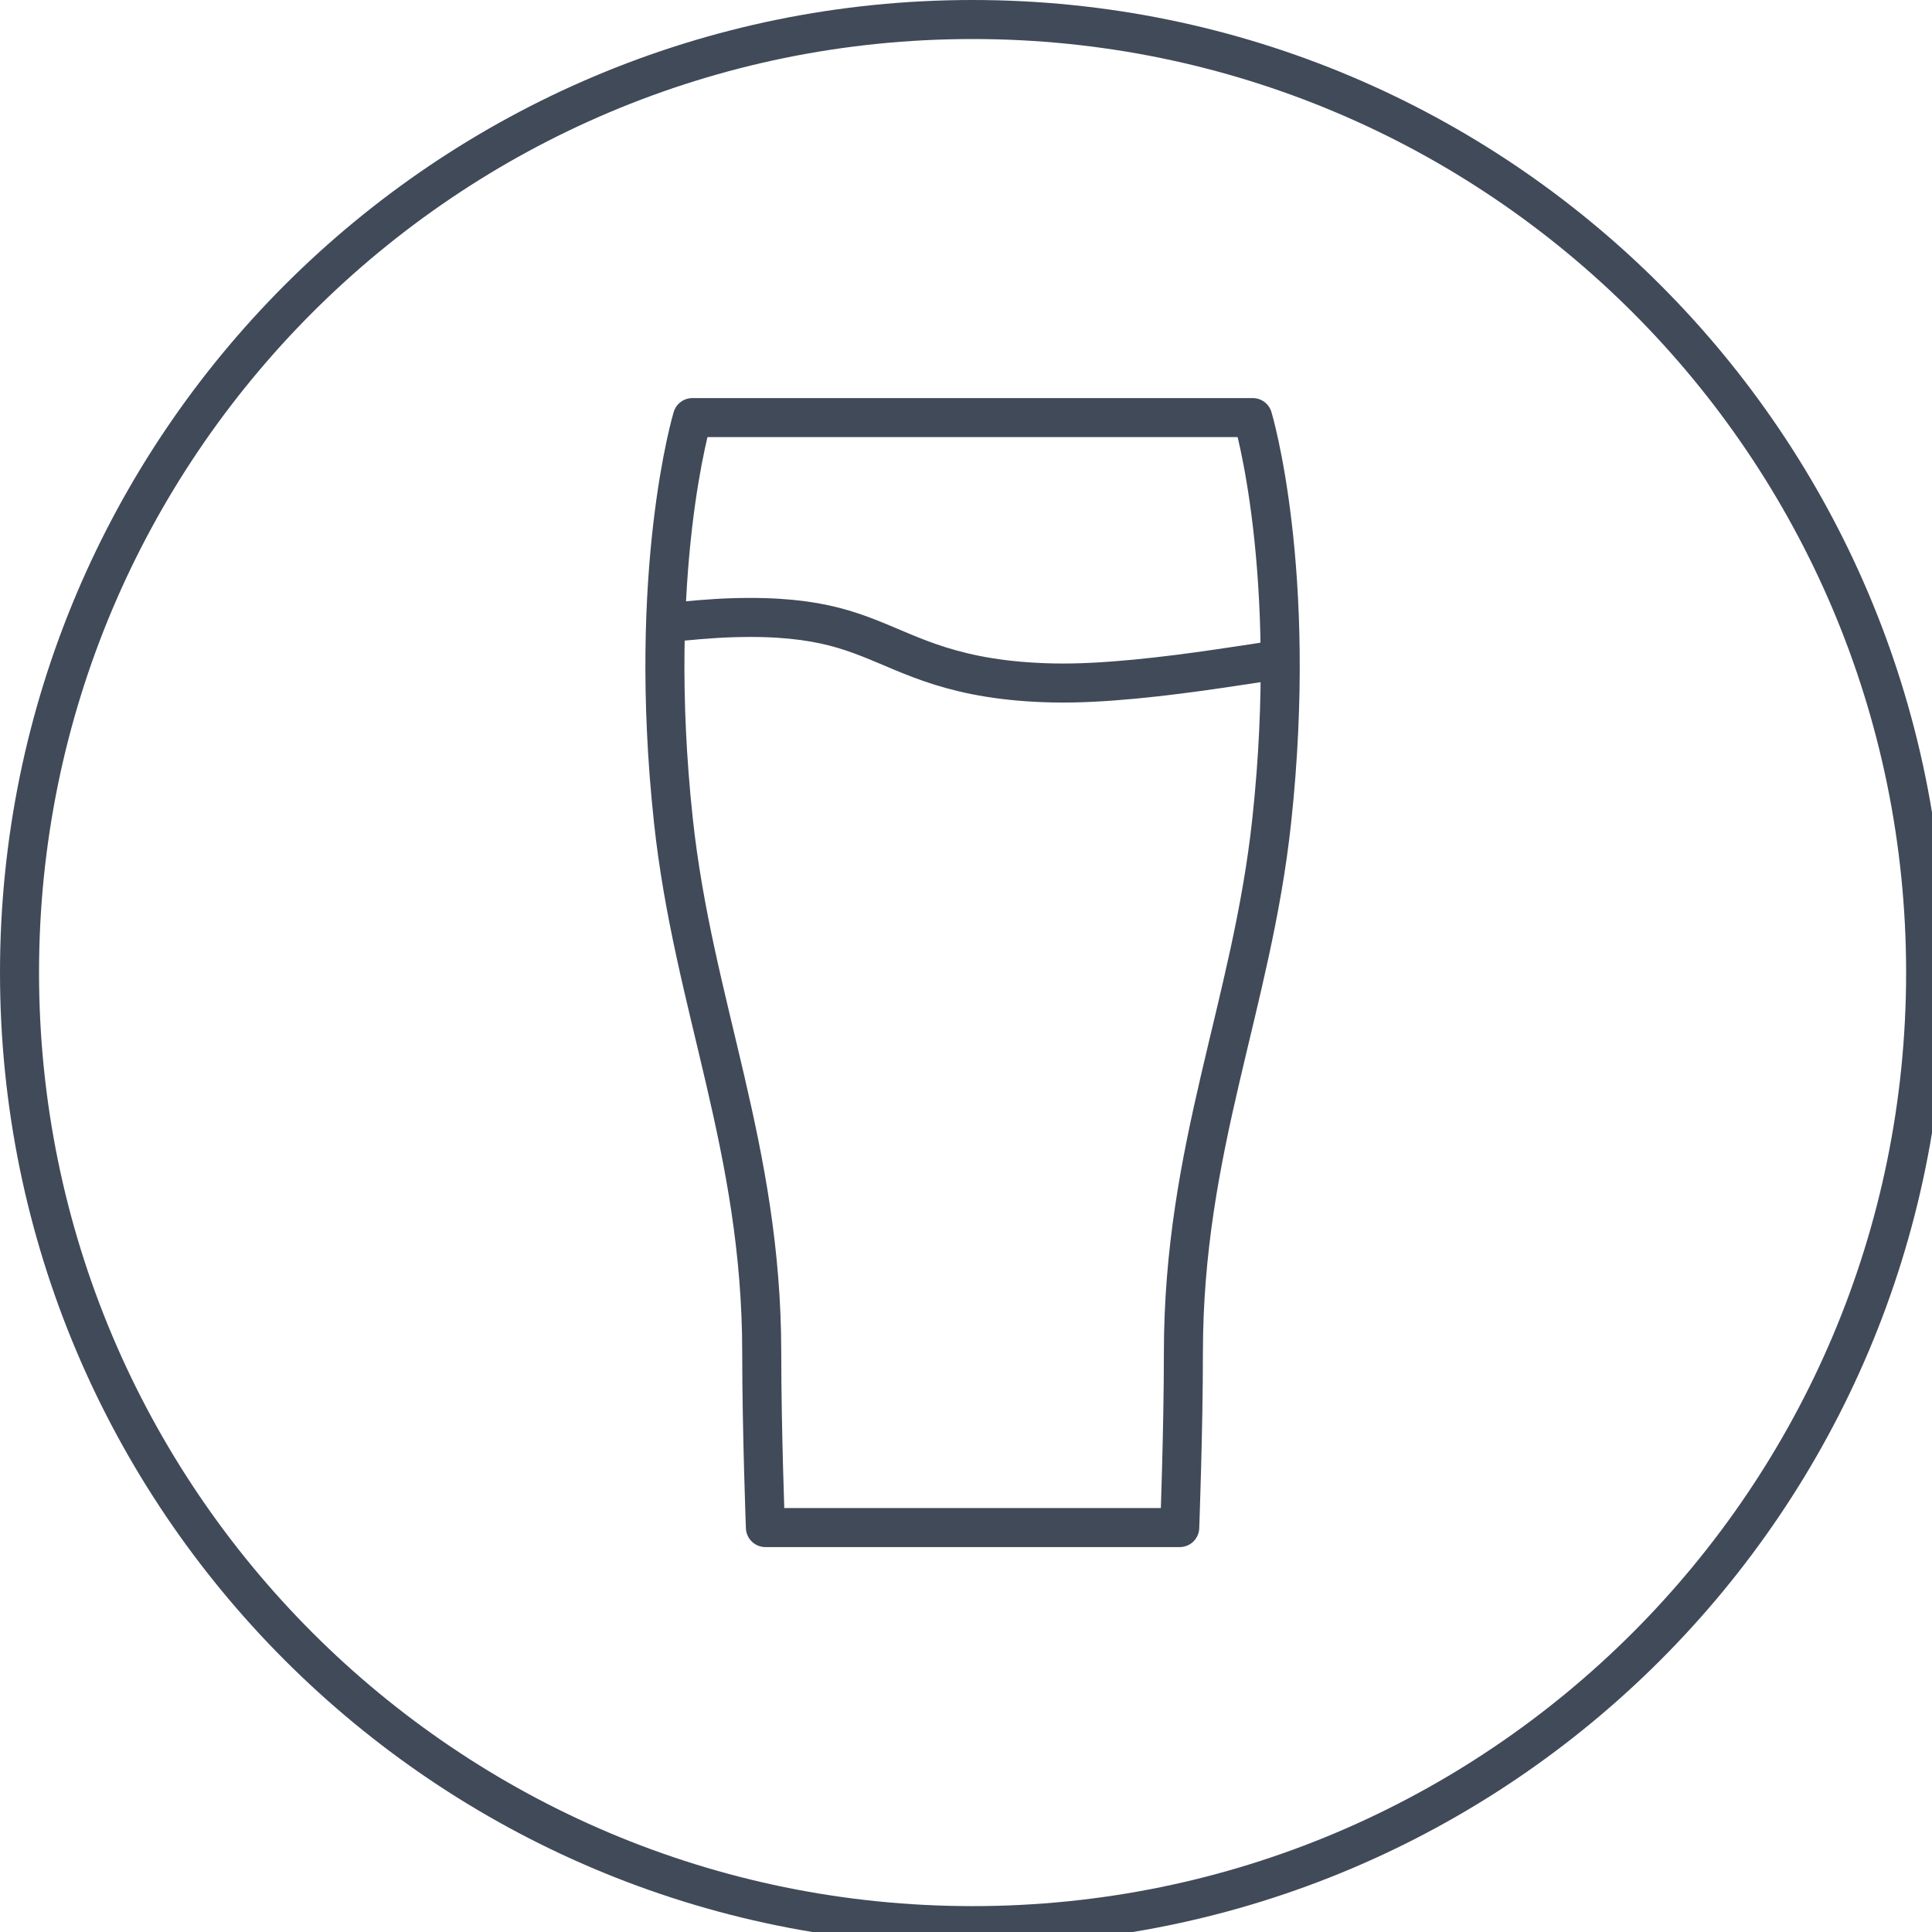
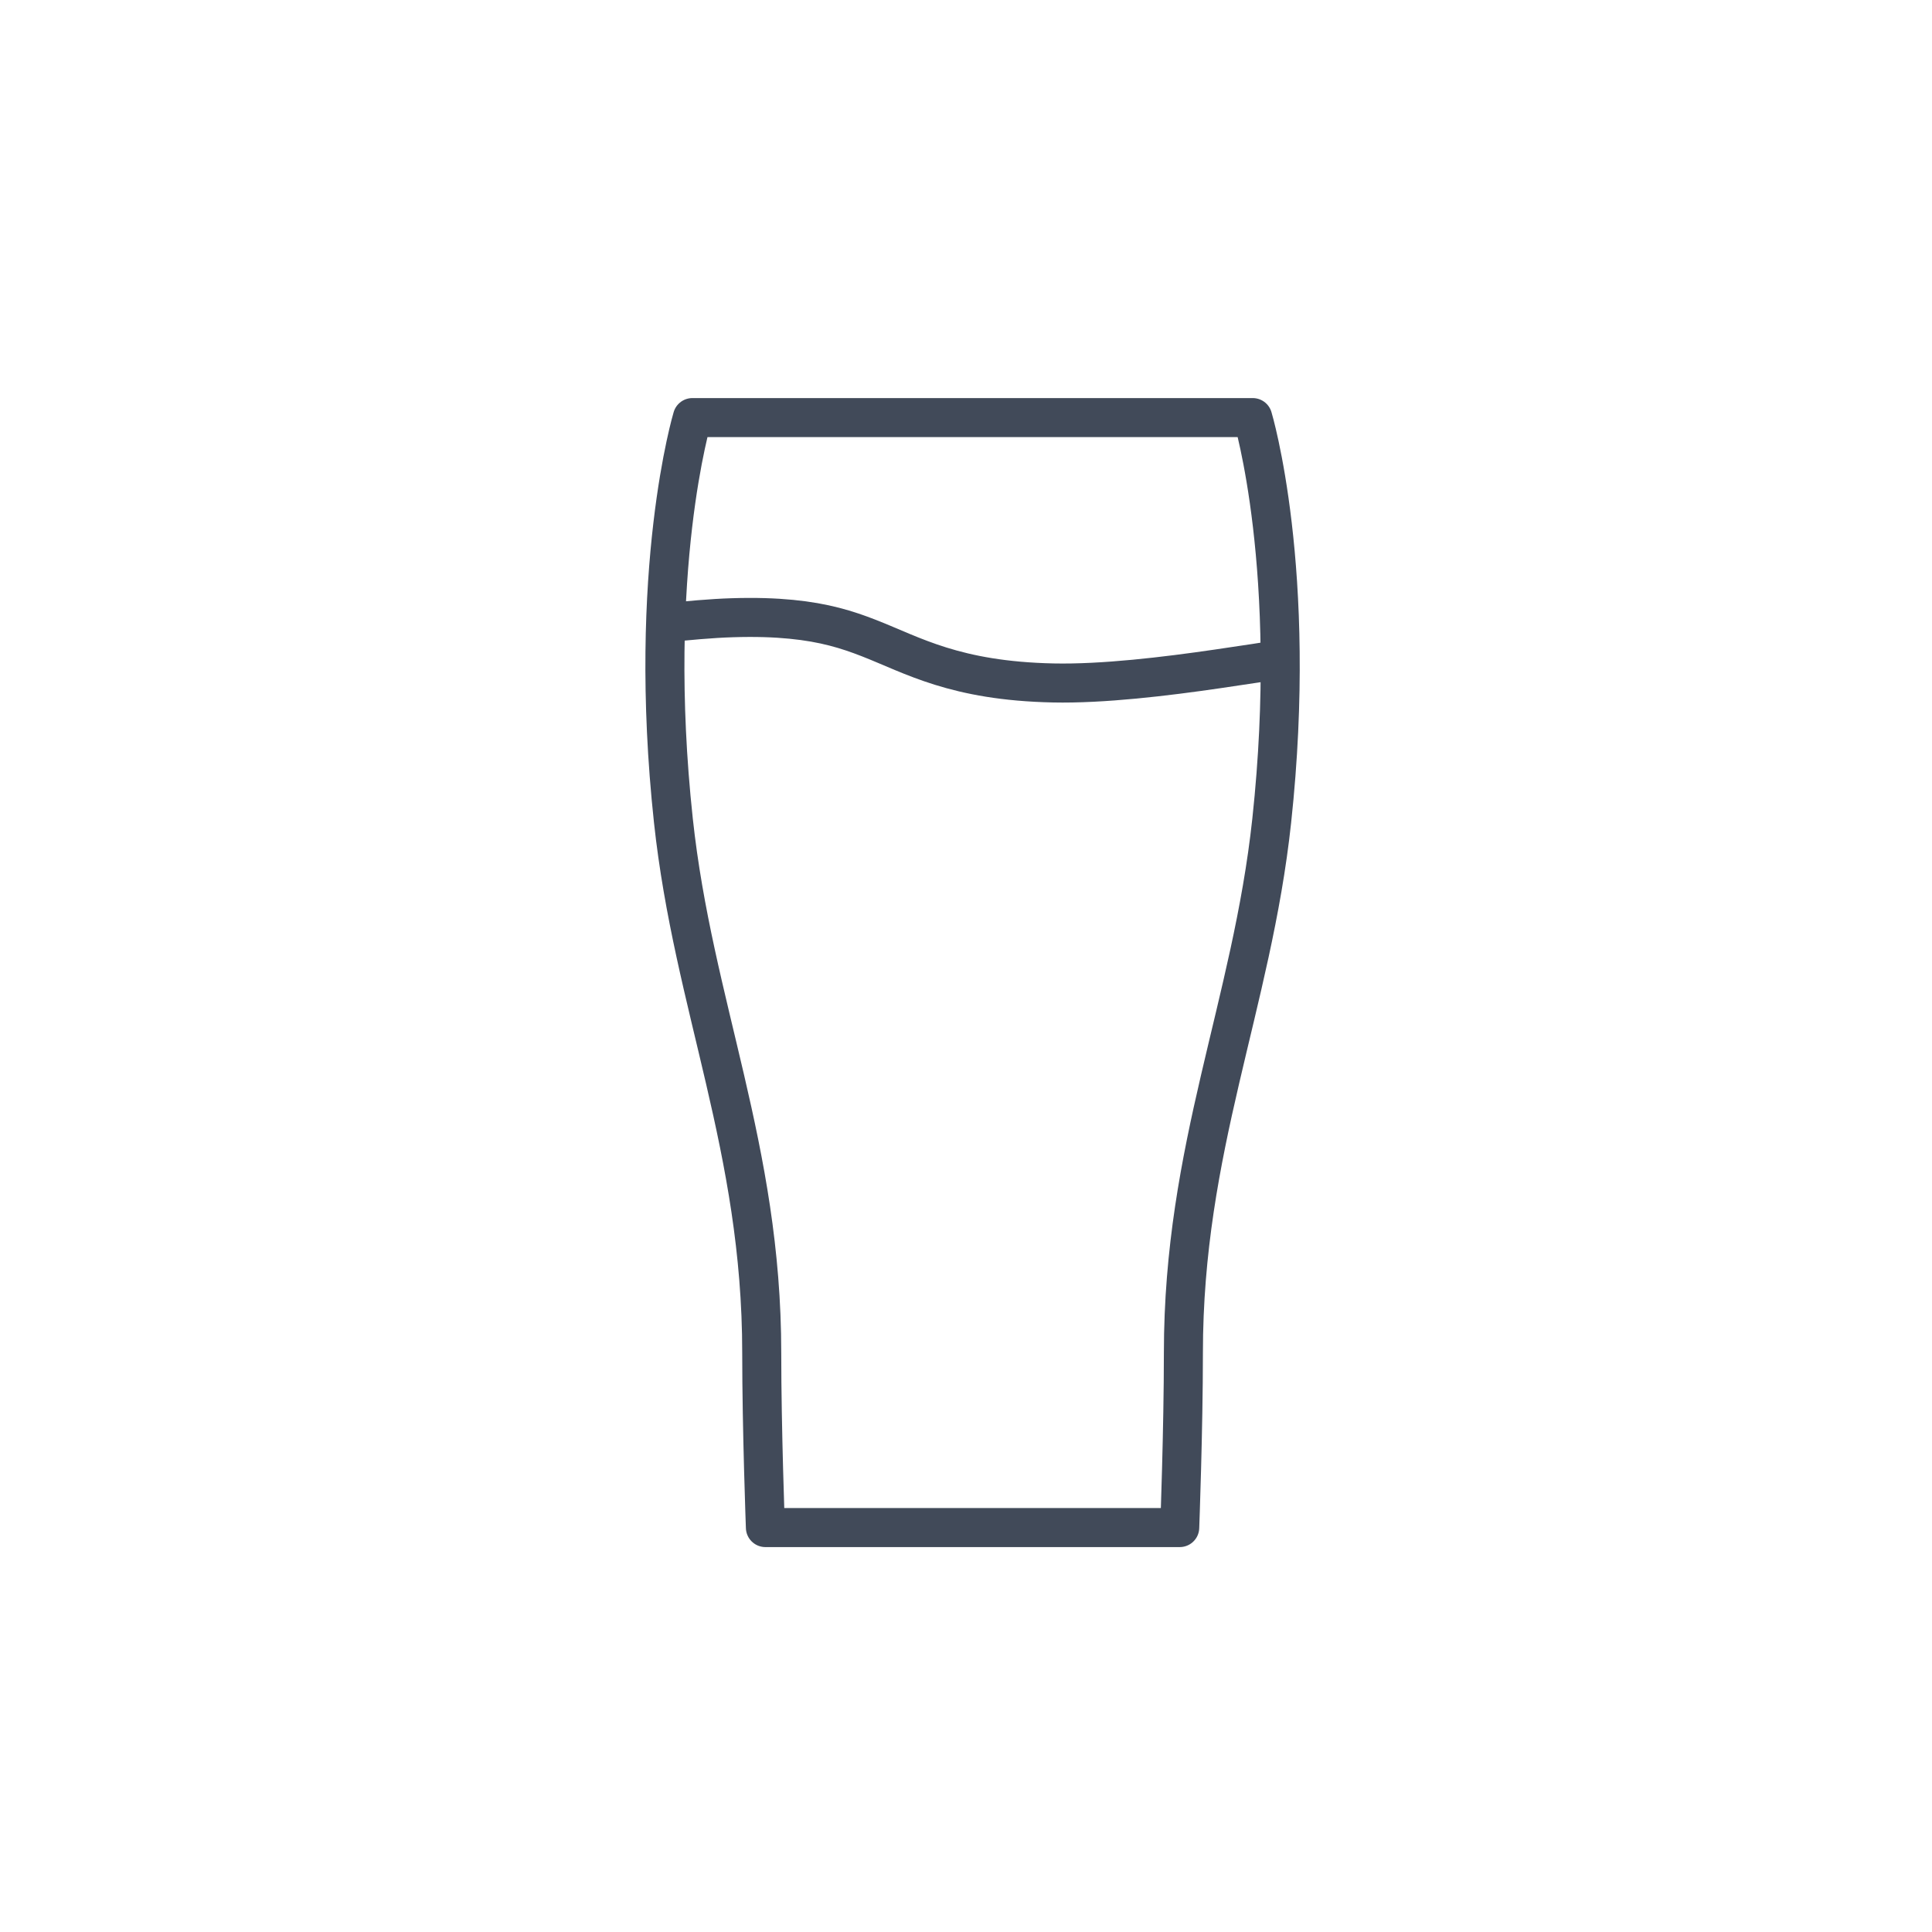
<svg xmlns="http://www.w3.org/2000/svg" height="99" viewBox="0 0 99 99" width="99">
  <g fill="none" fill-rule="evenodd" stroke="#414a59" stroke-width="2">
-     <path d="m49.837 98.674c26.971 0 48.837-21.866 48.837-48.837s-21.866-48.837-48.837-48.837-48.837 21.866-48.837 48.837 21.866 48.837 48.837 48.837z" />
    <path d="m33.837 31.948c1.381-.151 2.64-.262 3.681-.294 1.208-.038 2.179-.003 3.027.08 1.699.166 2.852.523 3.979.963 2.252.879 4.412 2.191 9.439 2.299 2.547.055 5.772-.333 8.433-.722 1.378-.201 2.581-.381 3.441-.534" />
    <path d="m35.48 21.398s-2.357 7.807-.974 20.651c1.024 9.503 4.527 16.755 4.527 27.281 0 3.899.188 8.946.188 8.946h21.231s.188-5.047.188-8.946c0-10.526 3.503-17.778 4.527-27.281 1.383-12.844-.974-20.651-.974-20.651z" stroke-linejoin="round" />
  </g>
</svg>